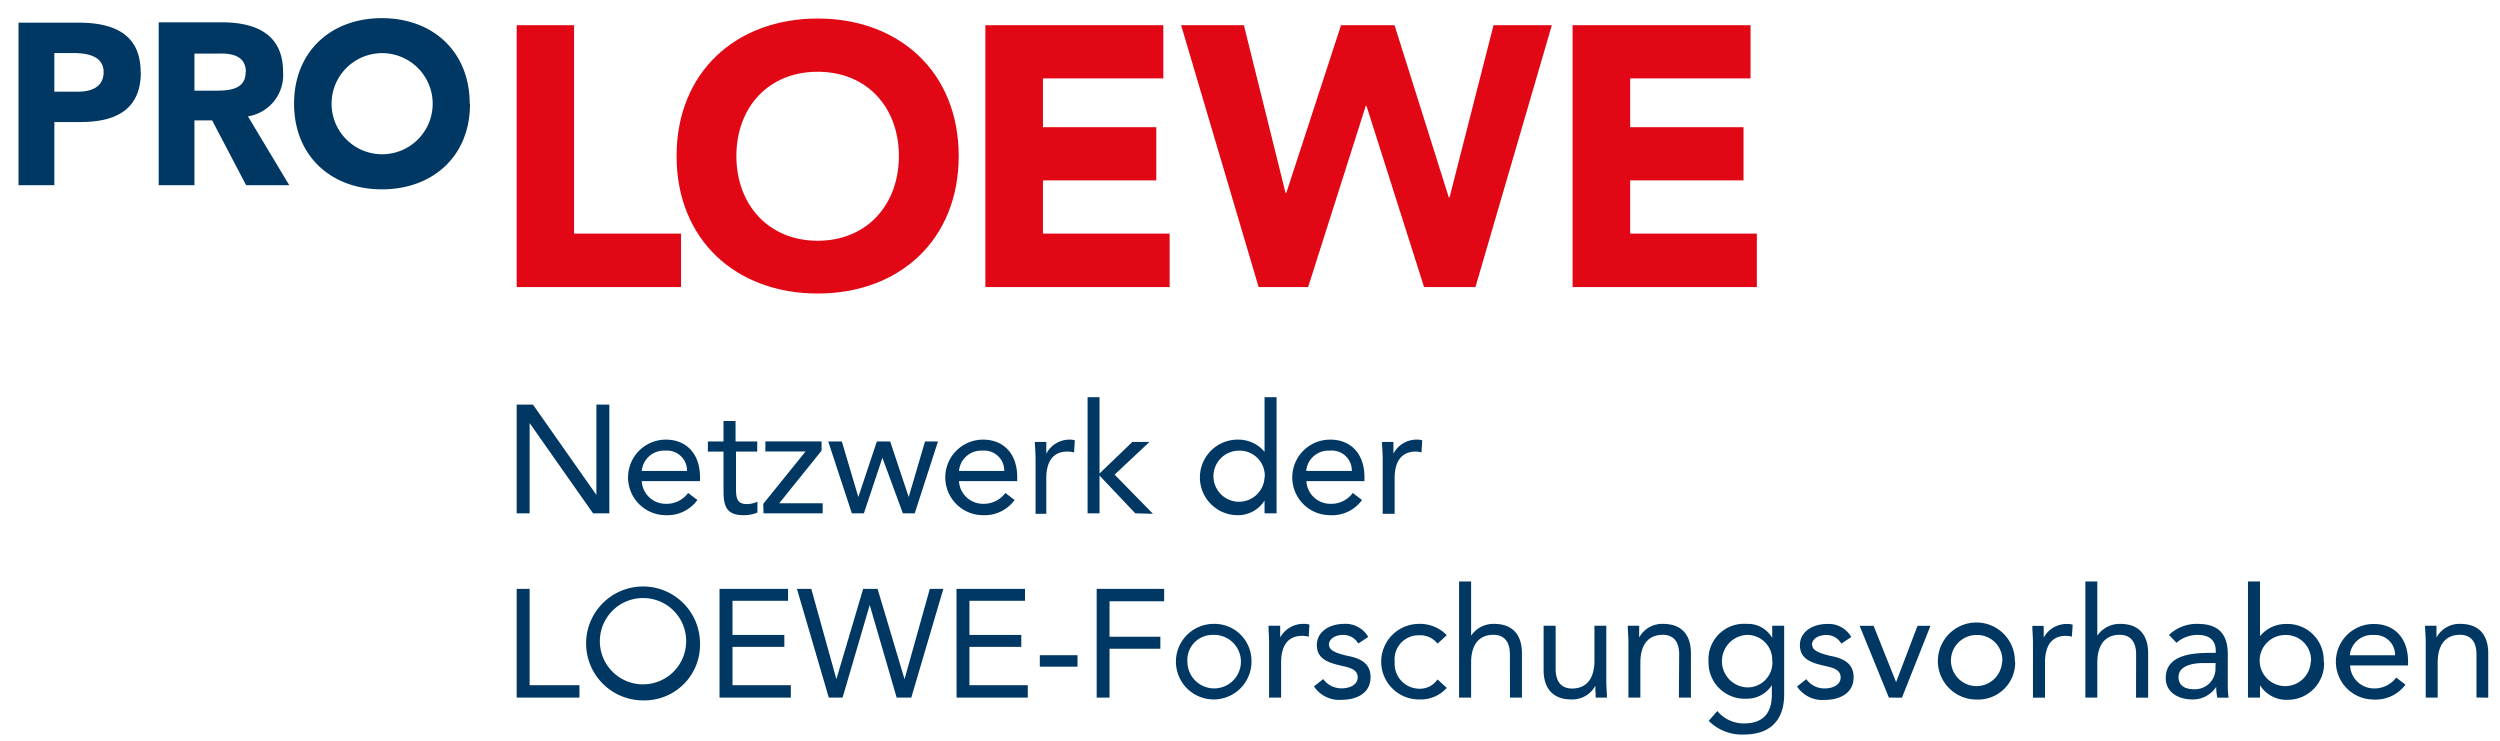
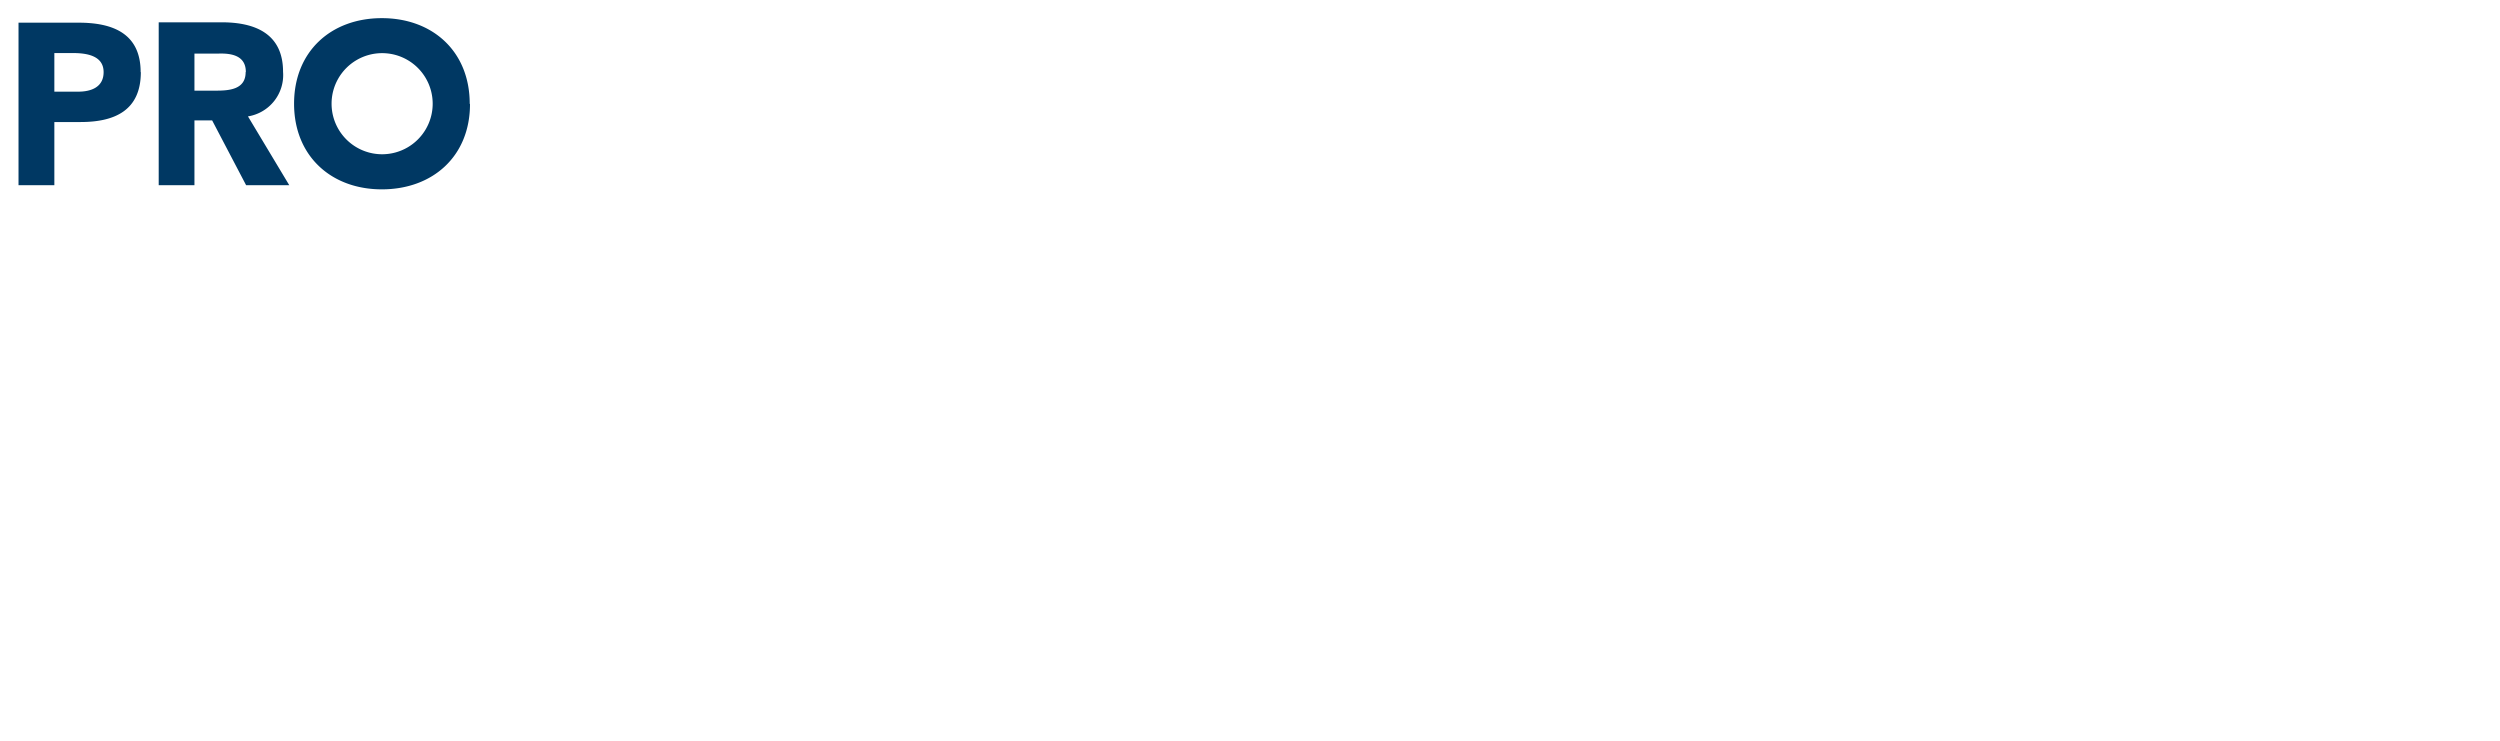
<svg xmlns="http://www.w3.org/2000/svg" width="270" height="80" viewBox="0 0 270 80">
-   <path d="M85.11,63.6h-7.4V75.34h7.7V74h-6.3V69.86h5.6V68.57h-5.6V64.89h6Zm-27.91,0H55.8V75.34h6.78V74H57.2Zm6.85-8.16h1.76V43.7h-1.4v9.75h0L57.56,43.7H55.8V55.44h1.4V45.69h0Zm5.26-4.58a2.41,2.41,0,0,1,2.55-2.19,2.16,2.16,0,0,1,2.34,2.19Zm0,1.1H75.6v-.42c0-2.57-1.5-4.06-3.69-4.06a4.08,4.08,0,0,0,0,8.16A4,4,0,0,0,75.32,54l-1-.76a2.91,2.91,0,0,1-2.48,1.17A2.59,2.59,0,0,1,69.31,52ZM74.1,69.47a4.66,4.66,0,1,1-4.65-4.88A4.64,4.64,0,0,1,74.1,69.47Zm1.5,0a6.15,6.15,0,1,0-6.15,6.17A6,6,0,0,0,75.6,69.47Zm4.69-13.83a3.93,3.93,0,0,0,1.51-.28l0-1.18a2.58,2.58,0,0,1-1.15.26c-1.14,0-1.16-.79-1.16-1.79V48.77h2.29V47.68H79.44V45.47h-1.3v2.21H76.45v1.09h1.69V53C78.14,54.64,78.44,55.64,80.29,55.64Zm2.17-.2h6.39V54.35H84.16l4.57-5.68v-1H82.66v1.09H87l-4.57,5.66Zm16.33,0,2.51-7.76H99.9l-1.76,6h0l-2-6H94.7l-2,6h0l-1.78-6H89.45L92,55.44H93.3l2-6h0l2.21,6Zm-.37,19.9,3.46-11.74h-1.46l-2.73,9.75h0L94.78,63.6H93.22l-2.89,9.75h0L87.62,63.6H86.07l3.44,11.74H91l2.93-10h0l2.91,10Zm5.15-24.48a2.41,2.41,0,0,1,2.55-2.19,2.16,2.16,0,0,1,2.34,2.19Zm0,1.1h6.29v-.42c0-2.57-1.5-4.06-3.69-4.06a4.08,4.08,0,0,0,0,8.16A4,4,0,0,0,109.58,54l-1-.76a2.91,2.91,0,0,1-2.48,1.17A2.6,2.6,0,0,1,103.57,52Zm-.26,23.38H111V74h-6.3V69.86h5.6V68.57h-5.6V64.89h6V63.6h-7.4ZM116,48.87l.08-1.31a1.43,1.43,0,0,0-.53-.08A2.82,2.82,0,0,0,113,49h0c0-.43,0-.86,0-1.27h-1.23c0,.51.07,1.12.07,1.84v5.92H113V51.66c0-1.78.7-2.89,2.28-2.89A2.37,2.37,0,0,1,116,48.87ZM112.3,72h4.07V70.76H112.3Zm12.22-16.51-4.14-4.23,3.76-3.53h-1.85l-3.54,3.41V42.9h-1.29V55.44h1.29V51.36l3.86,4.08Zm-4.69,9.45h5.9V63.6h-7.29V75.34h1.39V70.06h5.49V68.77h-5.49ZM131,68.57a2.89,2.89,0,1,1-2.76,2.89A2.71,2.71,0,0,1,131,68.57Zm0-1.19a4.08,4.08,0,1,0,4.16,4.08A4,4,0,0,0,131,67.38Zm5.57-15.82a2.76,2.76,0,1,1-2.76-2.89A2.71,2.71,0,0,1,136.59,51.56Zm0,3.88h1.3V42.9h-1.3v5.9h0a3.66,3.66,0,0,0-2.8-1.32,4.08,4.08,0,0,0-.2,8.16,3.39,3.39,0,0,0,3-1.58h0Zm4.29,11.94a2.84,2.84,0,0,0-2.6,1.47h0c0-.43,0-.86,0-1.27H137c0,.51.06,1.12.06,1.84v5.92h1.3V71.56c0-1.78.7-2.89,2.28-2.89a2.37,2.37,0,0,1,.7.1l.08-1.31A1.46,1.46,0,0,0,140.88,67.38Zm.21-16.52a2.41,2.41,0,0,1,2.55-2.19A2.16,2.16,0,0,1,146,50.86Zm0,1.1h6.29v-.42c0-2.57-1.5-4.06-3.69-4.06a4.08,4.08,0,0,0-.05,8.16A4,4,0,0,0,147.1,54l-1-.76a2.88,2.88,0,0,1-2.47,1.17A2.59,2.59,0,0,1,141.09,52Zm2.45,17.69c0-.73.81-1.08,1.53-1.08a1.84,1.84,0,0,1,1.64.93l1.08-.71a2.81,2.81,0,0,0-2.64-1.41c-1.45,0-2.91.78-2.91,2.29s1.26,1.92,2.74,2.25c.83.18,1.67.4,1.67,1.23s-.9,1.19-1.72,1.19a2.4,2.4,0,0,1-2-1l-1,.79a3.27,3.27,0,0,0,3,1.45c1.55,0,3.11-.68,3.11-2.44,0-1.56-1.16-2.06-2.54-2.32C144.47,70.58,143.54,70.3,143.54,69.65Zm10-20.78.08-1.31a1.43,1.43,0,0,0-.53-.08A2.81,2.81,0,0,0,150.49,49h0c0-.43,0-.86,0-1.27h-1.23c0,.51.07,1.12.07,1.84v5.92h1.29V51.66c0-1.78.7-2.89,2.28-2.89A2.37,2.37,0,0,1,153.53,48.87Zm1.73,20.65,1-.92a4,4,0,0,0-3-1.22,4.08,4.08,0,0,0,0,8.16,3.77,3.77,0,0,0,3-1.25l-1-.91a2.28,2.28,0,0,1-2,1,2.68,2.68,0,0,1-2.62-2.88,2.59,2.59,0,0,1,2.62-2.89A2.38,2.38,0,0,1,155.26,69.52Zm7.83,5.82h1.29V70.55c0-1.88-.91-3.17-3-3.17a2.92,2.92,0,0,0-2.49,1.27h0V62.8h-1.3V75.34h1.3V71.56c0-1.78.73-3,2.41-3,1.21,0,1.78.81,1.78,2.11Zm9.24,0h1.23c0-.52-.07-1.13-.07-1.84V67.58H172.2v3.78c0,1.77-.74,3-2.42,3-1.21,0-1.77-.81-1.77-2.1V67.58h-1.3v4.79c0,1.87.91,3.17,3,3.17a2.83,2.83,0,0,0,2.59-1.48h0C172.29,74.49,172.33,74.92,172.33,75.34Zm9,0h1.3V70.55c0-1.88-.91-3.17-3-3.17a2.82,2.82,0,0,0-2.59,1.47h0c0-.43,0-.86,0-1.27h-1.23c0,.51.07,1.12.07,1.84v5.92h1.29V71.56c0-1.78.74-3,2.42-3,1.21,0,1.77.81,1.77,2.11Zm10.1-3.92a2.69,2.69,0,0,1-2.78,2.82,2.84,2.84,0,0,1,0-5.67A2.7,2.7,0,0,1,191.4,71.42ZM192.69,75V67.58H191.4V68.9h0a3,3,0,0,0-2.74-1.52,3.84,3.84,0,0,0-4.14,4.08,3.91,3.91,0,0,0,4.14,4A3.18,3.18,0,0,0,191.36,74h0v1c0,1.64-.62,3.13-3,3.13a3.71,3.71,0,0,1-2.89-1.34l-.93,1.06a5.06,5.06,0,0,0,3.82,1.48C191.18,79.32,192.69,77.79,192.69,75Zm3-5.34c0-.73.81-1.08,1.53-1.08a1.84,1.84,0,0,1,1.64.93l1.08-.71a2.81,2.81,0,0,0-2.64-1.41c-1.45,0-2.91.78-2.91,2.29s1.26,1.92,2.74,2.25c.83.18,1.66.4,1.66,1.23s-.89,1.19-1.71,1.19a2.4,2.4,0,0,1-2-1l-1,.79a3.27,3.27,0,0,0,3,1.45c1.55,0,3.11-.68,3.11-2.44,0-1.56-1.16-2.06-2.54-2.32C196.65,70.58,195.72,70.3,195.72,69.65Zm9.72,5.69,3.08-7.76h-1.4l-2.31,6.08h0l-2.43-6.08h-1.51L204,75.34Zm10.81-3.88a2.76,2.76,0,1,1-2.76-2.89A2.71,2.71,0,0,1,216.25,71.46Zm1.39,0a4.16,4.16,0,1,0-4.15,4.08A4,4,0,0,0,217.64,71.46Zm6.15-2.69.09-1.31a1.51,1.51,0,0,0-.54-.08,2.82,2.82,0,0,0-2.59,1.47h0c0-.43,0-.86,0-1.27h-1.23c0,.51.07,1.12.07,1.84v5.92h1.3V71.56c0-1.78.69-2.89,2.27-2.89A2.28,2.28,0,0,1,223.79,68.77Zm6.93,6.57H232V70.55c0-1.88-.91-3.17-3-3.17a2.92,2.92,0,0,0-2.49,1.27h0V62.8h-1.29V75.34h1.29V71.56c0-1.78.74-3,2.42-3,1.21,0,1.77.81,1.77,2.11Zm8.58-3.24A2.22,2.22,0,0,1,237,74.44c-1,0-1.72-.36-1.72-1.34s1.07-1.49,2.71-1.49h1.3Zm.17,3.24h1.25A8.24,8.24,0,0,1,240.6,74V70.66c0-2.19-1-3.28-3.26-3.28a4.33,4.33,0,0,0-3.09,1.19l.81.85a3.44,3.44,0,0,1,2.31-.85c1.22,0,1.93.58,1.93,1.71v.23h-.5c-1.91,0-4.9.15-4.9,2.72,0,1.51,1.31,2.31,2.89,2.31a3,3,0,0,0,2.56-1.36h0A5.76,5.76,0,0,0,239.47,75.34Zm10.12-3.88a2.76,2.76,0,1,1-2.76-2.89A2.71,2.71,0,0,1,249.59,71.46Zm1.4,0a3.91,3.91,0,0,0-4.09-4.08,3.59,3.59,0,0,0-2.79,1.32h0V62.8h-1.3V75.34h1.3V74h0a3.36,3.36,0,0,0,3,1.58A3.93,3.93,0,0,0,251,71.46Zm2.82-.7a2.41,2.41,0,0,1,2.55-2.19,2.16,2.16,0,0,1,2.34,2.19Zm0,1.1h6.29v-.42c0-2.57-1.5-4.06-3.69-4.06a4.08,4.08,0,0,0-.05,8.16,4,4,0,0,0,3.46-1.61l-1-.76a2.94,2.94,0,0,1-2.48,1.17A2.59,2.59,0,0,1,253.81,71.86Zm14.95,3.48V70.55c0-1.88-.92-3.17-3-3.17a2.81,2.81,0,0,0-2.59,1.47h0c0-.43,0-.86,0-1.27h-1.23c0,.51.07,1.12.07,1.84v5.92h1.29V71.56c0-1.78.73-3,2.41-3,1.22,0,1.78.81,1.78,2.11v4.66Z" fill="#003863" fill-rule="evenodd" />
-   <path d="M55.8,31H73.55V25.23H62V2.72H55.8ZM73.07,16.85c0,9.06,6.42,14.85,15.24,14.85s15.23-5.79,15.23-14.85S97.12,2,88.31,2,73.07,7.79,73.07,16.85Zm6.46,0c0-5.27,3.47-9.1,8.78-9.1s8.77,3.83,8.77,9.1S93.61,26,88.31,26,79.53,22.12,79.53,16.85ZM106.42,31h19.9V25.23H112.64V19.48h12.24V13.74H112.64V8.47h13V2.72H106.42Zm29.51,0h5.35l6.22-19.56h.08L153.8,31h5.55L167.6,2.72h-6.3l-4.75,18.6h-.08l-5.86-18.6h-5.78l-5.91,18.12h-.08l-4.5-18.12h-6.78Zm33.91,0h19.9V25.23H176.06V19.48H188.3V13.74H176.06V8.47h13V2.72H169.84Z" fill="#e20714" fill-rule="evenodd" />
  <path d="M11.19,7.79c0,1.64-1.37,2.11-2.74,2.11H5.87V5.73h2C9.35,5.73,11.19,6,11.19,7.79Zm4,0c0-4.17-3-5.34-6.68-5.34H2V20H5.87V13.18H8.7C12.4,13.18,15.21,11.92,15.21,7.79Zm11.34,0c0,1.91-1.84,2-3.25,2H21v-4h2.53C25,5.73,26.55,6,26.55,7.77ZM31.24,20l-4.46-7.43a4.52,4.52,0,0,0,3.79-4.82c0-4.1-3-5.34-6.62-5.34H17.14V20H21V13h1.91l3.67,7Zm15.49-8.8a5.46,5.46,0,1,1-10.92,0,5.46,5.46,0,1,1,10.92,0Zm4,0c0-5.64-4-9.24-9.49-9.24s-9.48,3.6-9.48,9.24,4,9.25,9.48,9.25S50.76,16.89,50.76,11.24Z" fill="#003863" fill-rule="evenodd" />
</svg>